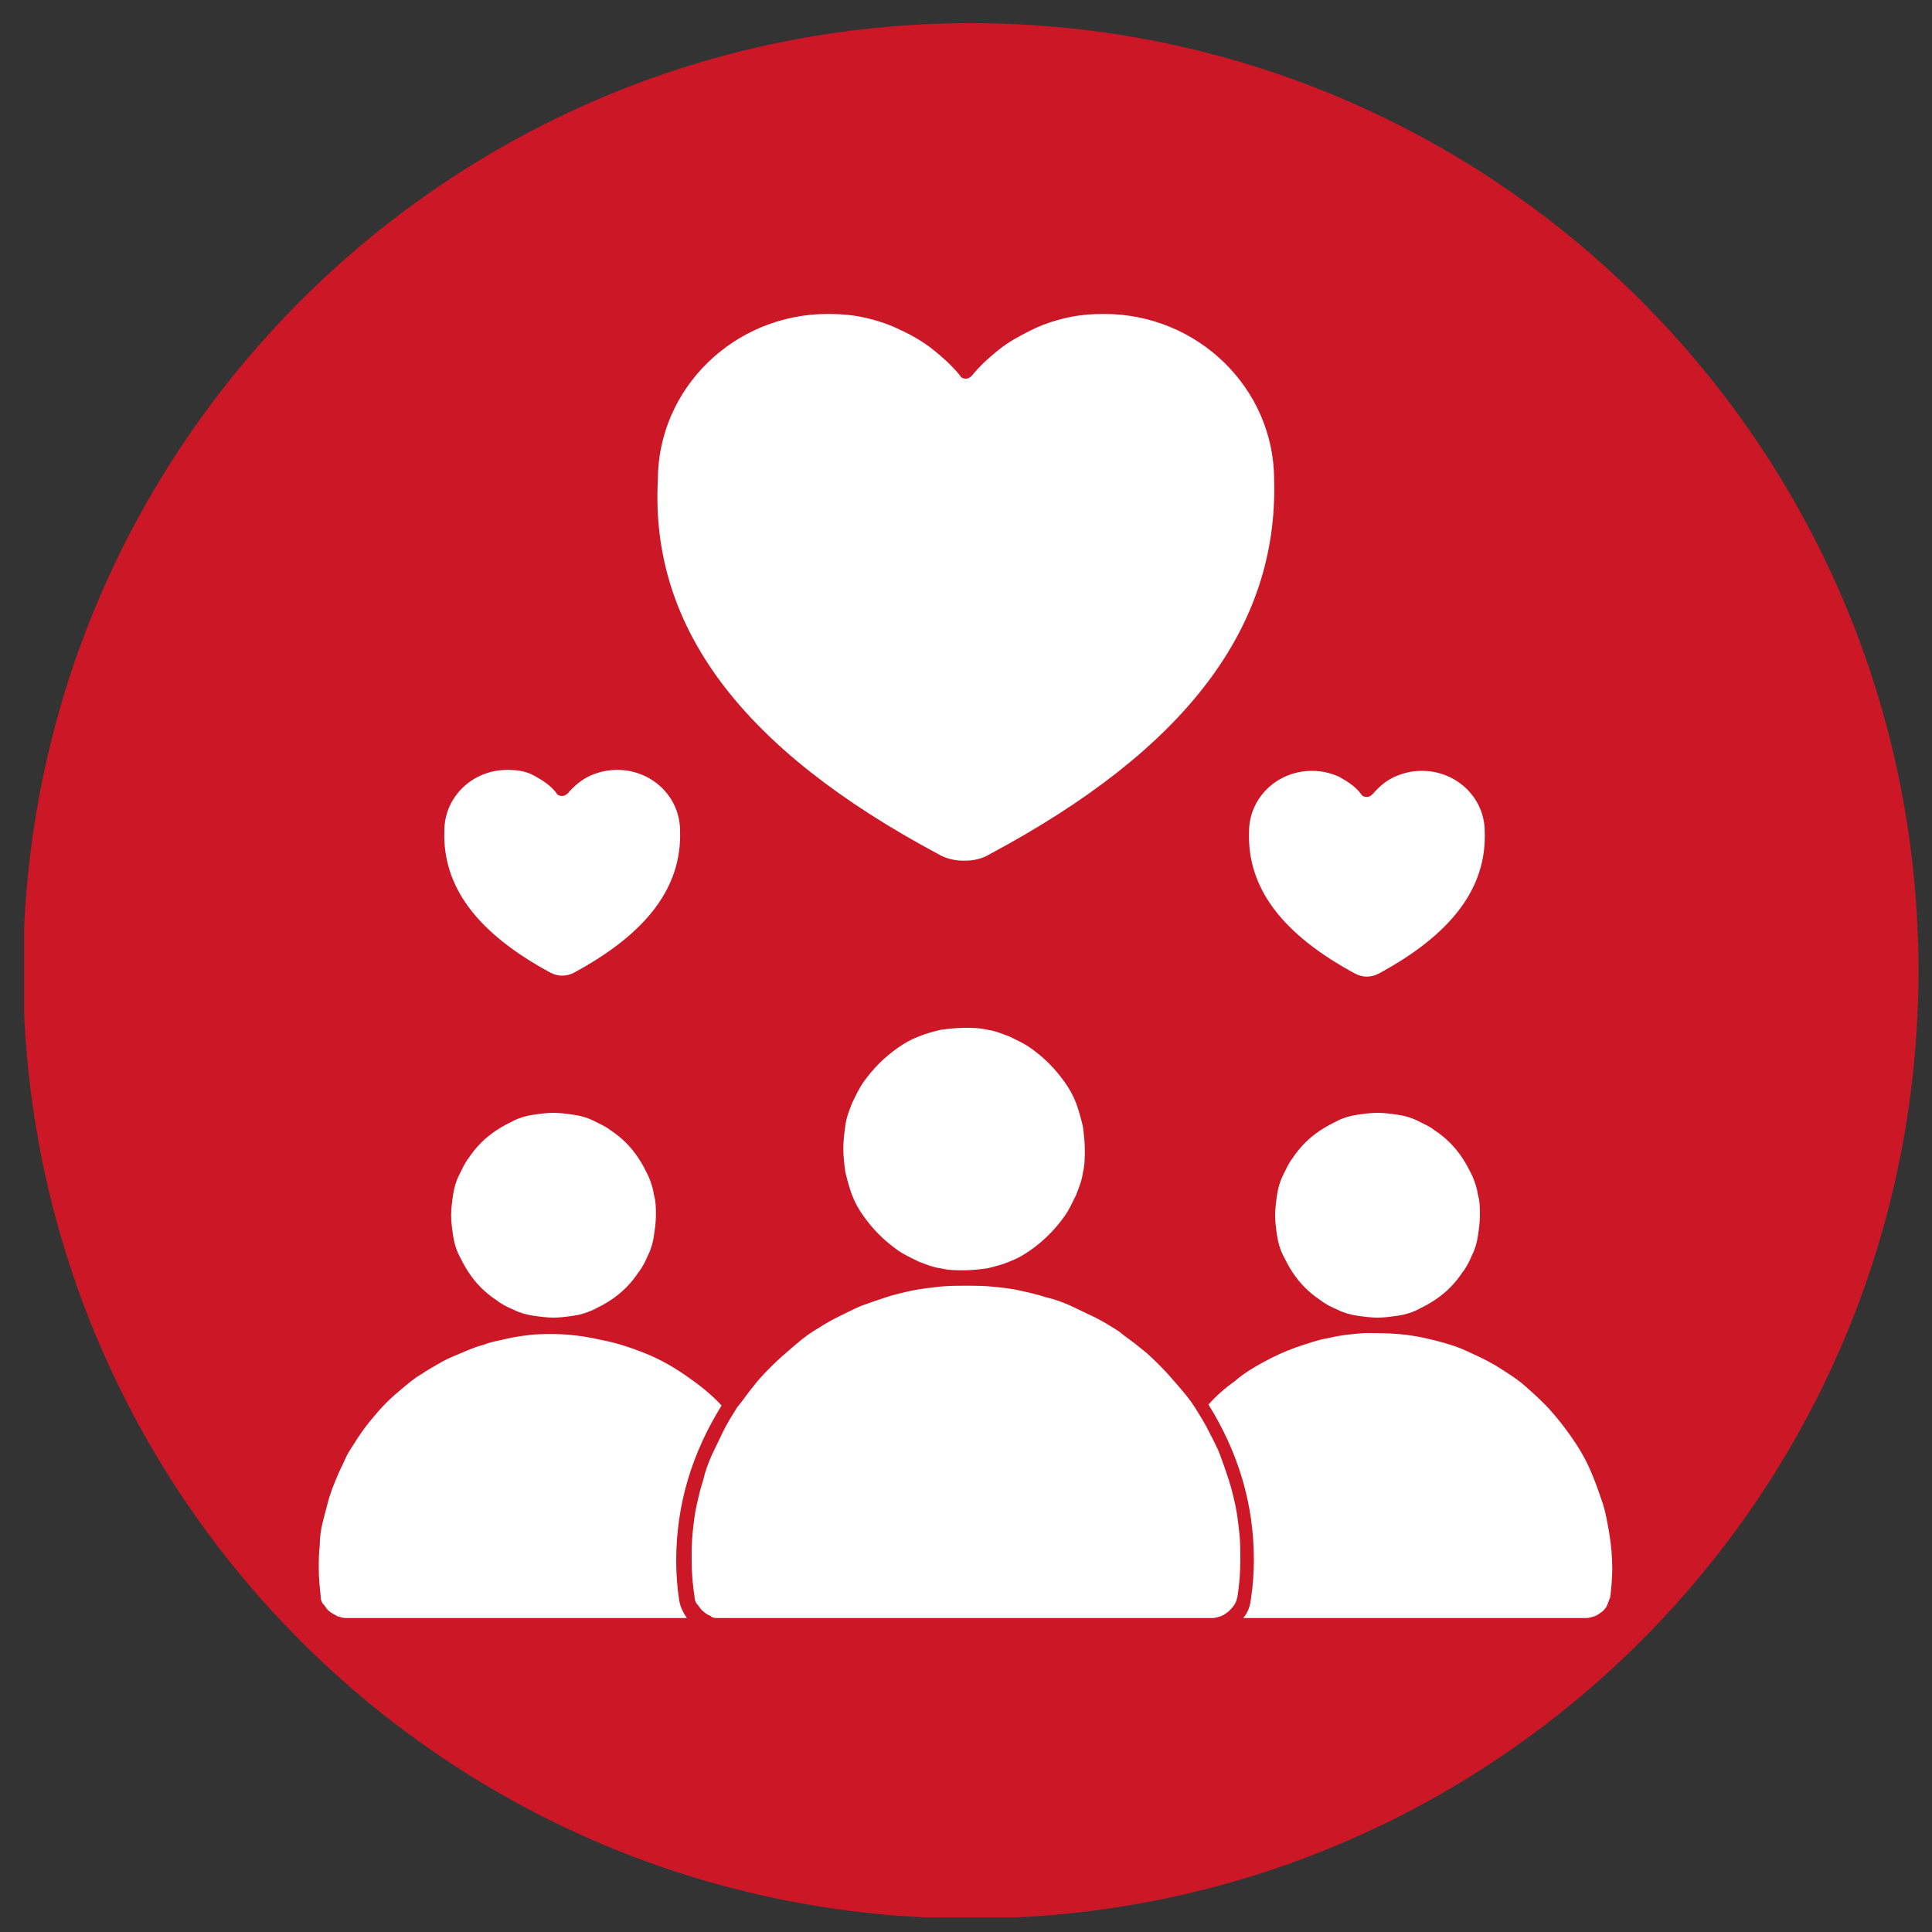
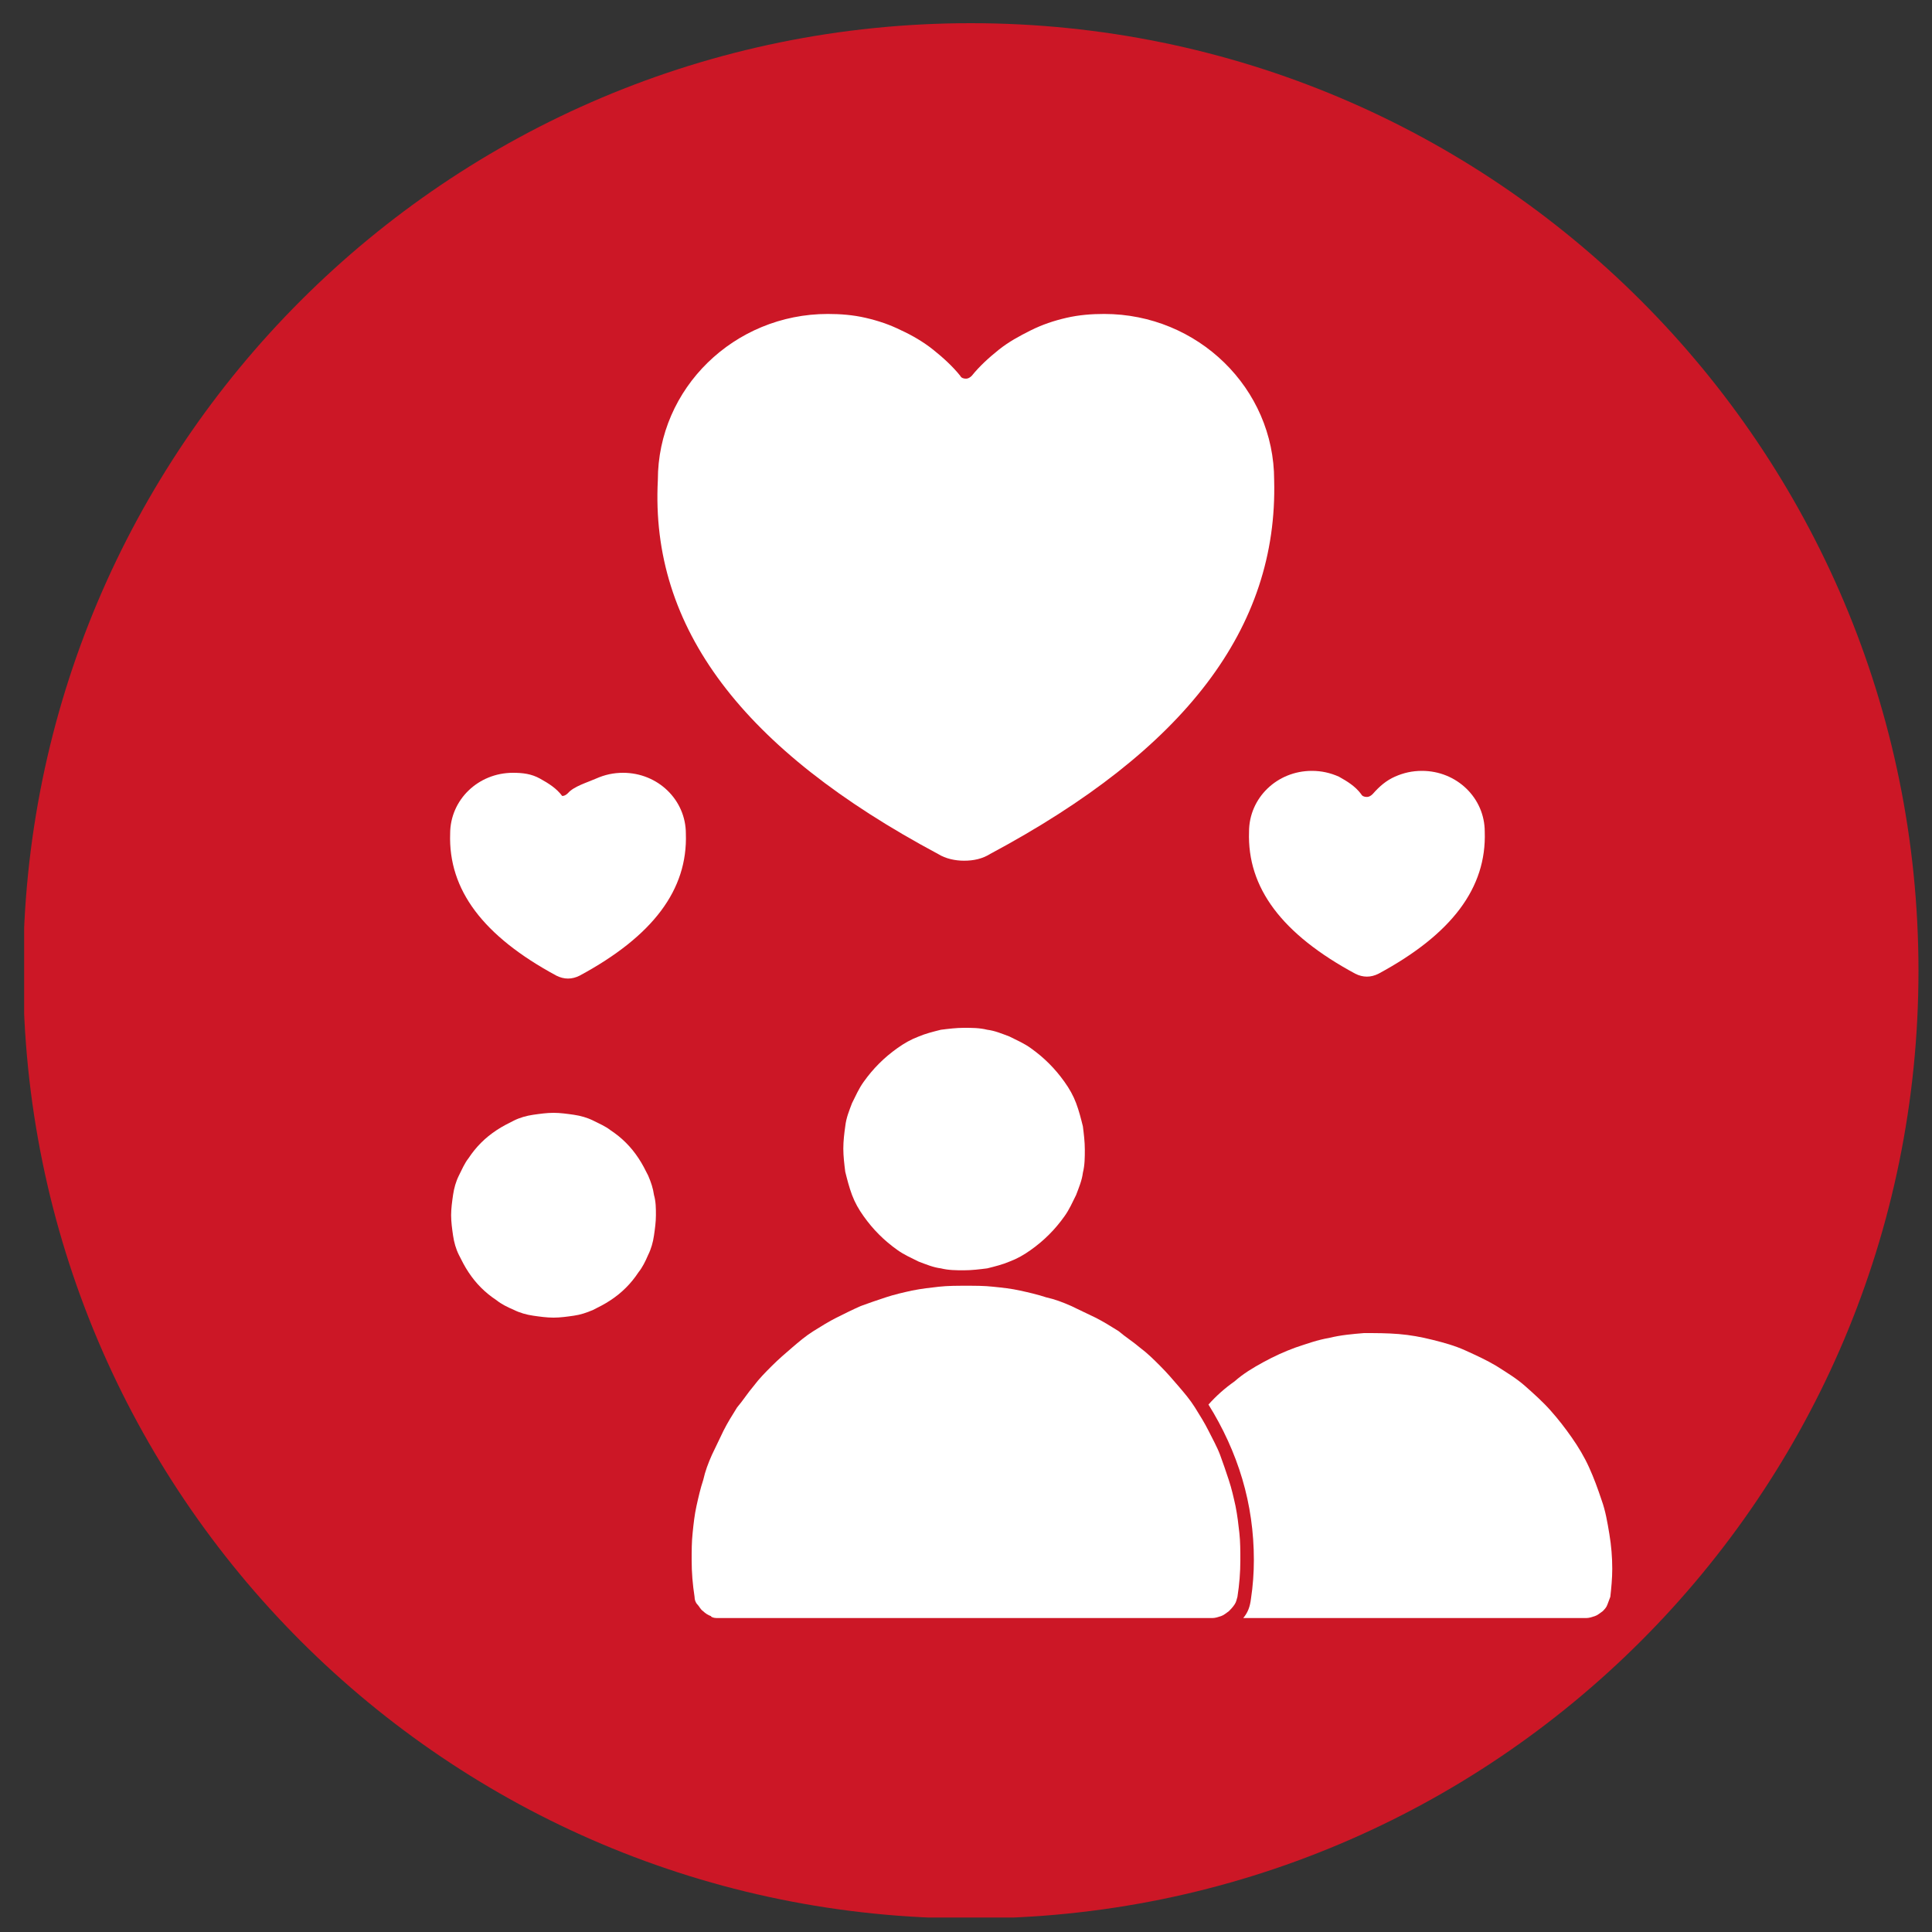
<svg xmlns="http://www.w3.org/2000/svg" xmlns:xlink="http://www.w3.org/1999/xlink" version="1.1" id="Ebene_1" x="0px" y="0px" viewBox="0 0 200 200" style="enable-background:new 0 0 200 200;" xml:space="preserve">
  <rect x="0" y="0" width="200" height="200" fill="#333333" stroke="none" />
  <style type="text/css">
	.st0{clip-path:url(#SVGID_00000101814103750191368060000007738669679595225985_);}
	.st1{fill:#CC1726;}
	.st2{clip-path:url(#SVGID_00000131345961278059672560000003319232103074565045_);}
	.st3{fill:#FFFFFF;}
	.st4{clip-path:url(#SVGID_00000028299529171923579070000009411201882671195316_);}
	.st5{clip-path:url(#SVGID_00000010269482189735949410000012032344758957863056_);}
	.st6{clip-path:url(#SVGID_00000129176511515535107060000012324929385980834720_);}
</style>
  <g>
    <g>
      <g>
        <defs>
          <path id="SVGID_1_" d="M100.5,2.4c-54.2,0-98.1,43.9-98.1,98.1c0,54.2,43.9,98.1,98.1,98.1c54.2,0,98.1-43.9,98.1-98.1      C198.6,46.3,154.7,2.4,100.5,2.4" />
        </defs>
        <clipPath id="SVGID_00000013194203861906648850000002649516242839190955_">
          <use xlink:href="#SVGID_1_" style="overflow:visible;" />
        </clipPath>
        <g style="clip-path:url(#SVGID_00000013194203861906648850000002649516242839190955_);">
          <path class="st1" d="M2.5,2.4h196.1v196.1H2.5V2.4z" />
        </g>
      </g>
    </g>
  </g>
  <g>
    <defs>
      <rect id="SVGID_00000142144482715123437750000000903768060319268741_" x="66.7" y="32.5" width="65.3" height="56.8" />
    </defs>
    <clipPath id="SVGID_00000040533806293587298800000006615849814676733098_">
      <use xlink:href="#SVGID_00000142144482715123437750000000903768060319268741_" style="overflow:visible;" />
    </clipPath>
    <g style="clip-path:url(#SVGID_00000040533806293587298800000006615849814676733098_);">
      <path class="st3" d="M131.9,49.7c0-9.5-7.9-17.2-17.6-17.2c-1.3,0-2.6,0.1-3.9,0.4c-1.3,0.3-2.5,0.7-3.7,1.3    c-1.2,0.6-2.3,1.2-3.3,2c-1,0.8-2,1.7-2.8,2.7c-0.2,0.2-0.4,0.3-0.6,0.3c-0.3,0-0.5-0.1-0.6-0.3c-0.8-1-1.8-1.9-2.8-2.7    c-1-0.8-2.2-1.5-3.3-2c-1.2-0.6-2.4-1-3.7-1.3c-1.3-0.3-2.6-0.4-3.9-0.4c-9.7,0-17.6,7.7-17.6,17.2C67.3,65,76.9,77.6,97.1,88.4    c0.8,0.5,1.8,0.7,2.7,0.7c1,0,1.9-0.2,2.7-0.7C122.7,77.6,132.3,65,131.9,49.7z" />
    </g>
  </g>
  <path class="st3" d="M147.2,79.8c-1,0-1.9,0.2-2.8,0.6c-0.9,0.4-1.6,1-2.3,1.8c-0.2,0.2-0.4,0.3-0.6,0.3c-0.3,0-0.5-0.1-0.6-0.3  c-0.6-0.8-1.4-1.3-2.3-1.8c-0.9-0.4-1.8-0.6-2.8-0.6c-3.6,0-6.5,2.8-6.5,6.3c-0.2,5.8,3.4,10.6,11,14.7c0.4,0.2,0.8,0.3,1.2,0.3  c0.4,0,0.8-0.1,1.2-0.3c7.6-4.1,11.2-8.9,11-14.7C153.7,82.6,150.8,79.8,147.2,79.8z" />
-   <path class="st3" d="M58.8,82.1c-0.2,0.2-0.4,0.3-0.6,0.3c-0.3,0-0.5-0.1-0.6-0.3c-0.6-0.8-1.4-1.3-2.3-1.8s-1.8-0.6-2.8-0.6  c-3.6,0-6.5,2.8-6.5,6.3c-0.2,5.8,3.4,10.6,11,14.7c0.4,0.2,0.8,0.3,1.2,0.3c0.4,0,0.8-0.1,1.2-0.3c7.6-4.1,11.2-8.9,11-14.7  c0-3.5-2.9-6.3-6.5-6.3c-1,0-1.9,0.2-2.8,0.6S59.4,81.4,58.8,82.1z" />
-   <path class="st3" d="M153.2,125.8c0,0.7-0.1,1.4-0.2,2.1c-0.1,0.7-0.3,1.4-0.6,2c-0.3,0.7-0.6,1.3-1,1.8c-0.4,0.6-0.8,1.1-1.3,1.6  c-0.5,0.5-1,0.9-1.6,1.3c-0.6,0.4-1.2,0.7-1.8,1c-0.6,0.3-1.3,0.5-2,0.6c-0.7,0.1-1.4,0.2-2.1,0.2s-1.4-0.1-2.1-0.2  c-0.7-0.1-1.4-0.3-2-0.6c-0.7-0.3-1.3-0.6-1.8-1c-0.6-0.4-1.1-0.8-1.6-1.3c-0.5-0.5-0.9-1-1.3-1.6c-0.4-0.6-0.7-1.2-1-1.8  c-0.3-0.6-0.5-1.3-0.6-2s-0.2-1.4-0.2-2.1s0.1-1.4,0.2-2.1c0.1-0.7,0.3-1.4,0.6-2c0.3-0.6,0.6-1.3,1-1.8c0.4-0.6,0.8-1.1,1.3-1.6  c0.5-0.5,1-0.9,1.6-1.3c0.6-0.4,1.2-0.7,1.8-1c0.6-0.3,1.3-0.5,2-0.6c0.7-0.1,1.4-0.2,2.1-0.2s1.4,0.1,2.1,0.2  c0.7,0.1,1.4,0.3,2,0.6c0.6,0.3,1.3,0.6,1.8,1c0.6,0.4,1.1,0.8,1.6,1.3c0.5,0.5,0.9,1,1.3,1.6c0.4,0.6,0.7,1.2,1,1.8  c0.3,0.7,0.5,1.3,0.6,2C153.2,124.4,153.2,125.1,153.2,125.8z" />
+   <path class="st3" d="M58.8,82.1c-0.2,0.2-0.4,0.3-0.6,0.3c-0.6-0.8-1.4-1.3-2.3-1.8s-1.8-0.6-2.8-0.6  c-3.6,0-6.5,2.8-6.5,6.3c-0.2,5.8,3.4,10.6,11,14.7c0.4,0.2,0.8,0.3,1.2,0.3c0.4,0,0.8-0.1,1.2-0.3c7.6-4.1,11.2-8.9,11-14.7  c0-3.5-2.9-6.3-6.5-6.3c-1,0-1.9,0.2-2.8,0.6S59.4,81.4,58.8,82.1z" />
  <path class="st3" d="M87.3,118.9c0,0.8,0.1,1.6,0.2,2.4c0.2,0.8,0.4,1.6,0.7,2.4c0.3,0.8,0.7,1.5,1.2,2.2c0.5,0.7,1,1.3,1.6,1.9  c0.6,0.6,1.2,1.1,1.9,1.6c0.7,0.5,1.4,0.8,2.2,1.2c0.8,0.3,1.5,0.6,2.3,0.7c0.8,0.2,1.6,0.2,2.4,0.2c0.8,0,1.6-0.1,2.4-0.2  c0.8-0.2,1.6-0.4,2.3-0.7c0.8-0.3,1.5-0.7,2.2-1.2c0.7-0.5,1.3-1,1.9-1.6c0.6-0.6,1.1-1.2,1.6-1.9c0.5-0.7,0.8-1.4,1.2-2.2  c0.3-0.8,0.6-1.5,0.7-2.3c0.2-0.8,0.2-1.6,0.2-2.4s-0.1-1.6-0.2-2.4c-0.2-0.8-0.4-1.6-0.7-2.4c-0.3-0.8-0.7-1.5-1.2-2.2  c-0.5-0.7-1-1.3-1.6-1.9c-0.6-0.6-1.2-1.1-1.9-1.6c-0.7-0.5-1.4-0.8-2.2-1.2c-0.8-0.3-1.5-0.6-2.3-0.7c-0.8-0.2-1.6-0.2-2.4-0.2  c-0.8,0-1.6,0.1-2.4,0.2c-0.8,0.2-1.6,0.4-2.3,0.7c-0.8,0.3-1.5,0.7-2.2,1.2c-0.7,0.5-1.3,1-1.9,1.6c-0.6,0.6-1.1,1.2-1.6,1.9  c-0.5,0.7-0.8,1.4-1.2,2.2c-0.3,0.8-0.6,1.5-0.7,2.4C87.4,117.3,87.3,118.1,87.3,118.9z" />
  <g>
    <defs>
      <rect id="SVGID_00000140008182236203401120000014886846835320996776_" x="70.7" y="132" width="58.7" height="35.5" />
    </defs>
    <clipPath id="SVGID_00000172418003720848333010000008619338112228544156_">
      <use xlink:href="#SVGID_00000140008182236203401120000014886846835320996776_" style="overflow:visible;" />
    </clipPath>
    <g style="clip-path:url(#SVGID_00000172418003720848333010000008619338112228544156_);">
      <path class="st3" d="M74.2,167.5h51.3c0.3,0,0.6-0.1,0.9-0.2c0.3-0.1,0.5-0.3,0.8-0.5c0.2-0.2,0.4-0.4,0.6-0.7s0.2-0.5,0.3-0.8    c0.2-1.3,0.3-2.5,0.3-3.8c0-0.9,0-1.9-0.1-2.8c-0.1-0.9-0.2-1.8-0.4-2.8c-0.2-0.9-0.4-1.8-0.7-2.7c-0.3-0.9-0.6-1.8-0.9-2.6    s-0.8-1.7-1.2-2.5c-0.4-0.8-0.9-1.6-1.4-2.4c-0.5-0.8-1.1-1.5-1.7-2.2s-1.2-1.4-1.9-2.1c-0.7-0.7-1.3-1.3-2.1-1.9    c-0.7-0.6-1.5-1.1-2.2-1.7c-0.8-0.5-1.6-1-2.4-1.4c-0.8-0.4-1.7-0.8-2.5-1.2c-0.9-0.4-1.7-0.7-2.6-0.9c-0.9-0.3-1.8-0.5-2.7-0.7    c-0.9-0.2-1.8-0.3-2.8-0.4c-0.9-0.1-1.8-0.1-2.8-0.1c-0.9,0-1.9,0-2.8,0.1c-0.9,0.1-1.8,0.2-2.8,0.4c-0.9,0.2-1.8,0.4-2.7,0.7    c-0.9,0.3-1.8,0.6-2.6,0.9c-0.9,0.4-1.7,0.8-2.5,1.2c-0.8,0.4-1.6,0.9-2.4,1.4c-0.8,0.5-1.5,1.1-2.2,1.7c-0.7,0.6-1.4,1.2-2.1,1.9    c-0.7,0.7-1.3,1.3-1.9,2.1c-0.6,0.7-1.1,1.5-1.7,2.2c-0.5,0.8-1,1.6-1.4,2.4c-0.4,0.8-0.8,1.7-1.2,2.5c-0.4,0.9-0.7,1.7-0.9,2.6    c-0.3,0.9-0.5,1.8-0.7,2.7c-0.2,0.9-0.3,1.8-0.4,2.8c-0.1,0.9-0.1,1.9-0.1,2.8c0,1.3,0.1,2.5,0.3,3.8c0,0.3,0.1,0.6,0.3,0.8    s0.3,0.5,0.6,0.7c0.2,0.2,0.5,0.4,0.8,0.5C73.6,167.4,73.9,167.5,74.2,167.5z" />
    </g>
  </g>
  <g>
    <defs>
-       <rect id="SVGID_00000023961794637448200310000015202049990253617070_" x="32.9" y="137.3" width="41.8" height="30.2" />
-     </defs>
+       </defs>
    <clipPath id="SVGID_00000084488077960042890350000008140183680496635302_">
      <use xlink:href="#SVGID_00000023961794637448200310000015202049990253617070_" style="overflow:visible;" />
    </clipPath>
    <g style="clip-path:url(#SVGID_00000084488077960042890350000008140183680496635302_);">
      <path class="st3" d="M57.2,138.1c-0.8,0-1.6,0-2.4,0.1s-1.6,0.2-2.4,0.4c-0.8,0.2-1.6,0.3-2.3,0.6c-0.8,0.2-1.5,0.5-2.2,0.8    c-0.7,0.3-1.5,0.6-2.2,1c-0.7,0.4-1.4,0.8-2,1.2c-0.7,0.4-1.3,0.9-1.9,1.4c-0.6,0.5-1.2,1-1.8,1.6s-1.1,1.2-1.6,1.8    c-0.5,0.6-1,1.3-1.4,1.9c-0.4,0.7-0.9,1.3-1.2,2s-0.7,1.4-1,2.2c-0.3,0.7-0.6,1.5-0.8,2.2c-0.2,0.8-0.4,1.5-0.6,2.3    s-0.3,1.6-0.3,2.4c-0.1,0.8-0.1,1.6-0.1,2.4c0,1,0.1,1.9,0.2,2.9c0,0.3,0.1,0.6,0.3,0.8s0.3,0.5,0.6,0.7c0.2,0.2,0.5,0.3,0.8,0.5    c0.3,0.1,0.6,0.2,0.9,0.2h35.3c-0.4-0.6-0.7-1.2-0.8-1.9c-0.2-1.3-0.3-2.7-0.3-4c0-2.9,0.4-5.7,1.2-8.4c0.8-2.7,2-5.3,3.5-7.7    c-1.1-1.2-2.4-2.2-3.7-3.1c-1.3-0.9-2.7-1.7-4.2-2.3c-1.5-0.6-3-1.1-4.6-1.4C60.4,138.3,58.8,138.1,57.2,138.1z" />
    </g>
  </g>
  <path class="st3" d="M67.9,125.8c0,0.7-0.1,1.4-0.2,2.1c-0.1,0.7-0.3,1.4-0.6,2c-0.3,0.7-0.6,1.3-1,1.8c-0.4,0.6-0.8,1.1-1.3,1.6  c-0.5,0.5-1,0.9-1.6,1.3c-0.6,0.4-1.2,0.7-1.8,1c-0.7,0.3-1.3,0.5-2,0.6c-0.7,0.1-1.4,0.2-2.1,0.2c-0.7,0-1.4-0.1-2.1-0.2  c-0.7-0.1-1.4-0.3-2-0.6c-0.7-0.3-1.3-0.6-1.8-1c-0.6-0.4-1.1-0.8-1.6-1.3c-0.5-0.5-0.9-1-1.3-1.6c-0.4-0.6-0.7-1.2-1-1.8  c-0.3-0.6-0.5-1.3-0.6-2c-0.1-0.7-0.2-1.4-0.2-2.1s0.1-1.4,0.2-2.1c0.1-0.7,0.3-1.4,0.6-2c0.3-0.6,0.6-1.3,1-1.8  c0.4-0.6,0.8-1.1,1.3-1.6c0.5-0.5,1-0.9,1.6-1.3c0.6-0.4,1.2-0.7,1.8-1c0.6-0.3,1.3-0.5,2-0.6c0.7-0.1,1.4-0.2,2.1-0.2  c0.7,0,1.4,0.1,2.1,0.2c0.7,0.1,1.4,0.3,2,0.6c0.6,0.3,1.3,0.6,1.8,1c0.6,0.4,1.1,0.8,1.6,1.3c0.5,0.5,0.9,1,1.3,1.6  c0.4,0.6,0.7,1.2,1,1.8c0.3,0.7,0.5,1.3,0.6,2C67.9,124.4,67.9,125.1,67.9,125.8z" />
  <g>
    <defs>
      <rect id="SVGID_00000080179406435945761650000015576928354879780492_" x="124" y="137.3" width="42.9" height="30.2" />
    </defs>
    <clipPath id="SVGID_00000136413997158574395910000007951541274385509567_">
      <use xlink:href="#SVGID_00000080179406435945761650000015576928354879780492_" style="overflow:visible;" />
    </clipPath>
    <g style="clip-path:url(#SVGID_00000136413997158574395910000007951541274385509567_);">
      <path class="st3" d="M128.7,167.5h35.5c0.3,0,0.6-0.1,0.9-0.2c0.3-0.1,0.5-0.3,0.8-0.5c0.2-0.2,0.4-0.4,0.5-0.7    c0.1-0.3,0.2-0.5,0.3-0.8c0.1-0.9,0.2-1.9,0.2-2.9c0-1.2-0.1-2.4-0.3-3.6c-0.2-1.2-0.4-2.4-0.8-3.5c-0.4-1.2-0.8-2.3-1.3-3.4    s-1.1-2.1-1.8-3.1c-0.7-1-1.4-1.9-2.2-2.8c-0.8-0.9-1.7-1.7-2.6-2.5c-0.9-0.8-1.9-1.4-3-2.1c-1-0.6-2.1-1.1-3.2-1.6    c-1.1-0.5-2.2-0.8-3.4-1.1c-1.2-0.3-2.3-0.5-3.5-0.6c-1.2-0.1-2.4-0.1-3.6-0.1c-1.2,0.1-2.4,0.2-3.6,0.5c-1.2,0.2-2.3,0.6-3.5,1    c-1.1,0.4-2.2,0.9-3.3,1.5c-1.1,0.6-2.1,1.2-3,2c-1,0.7-1.9,1.5-2.7,2.4c1.5,2.4,2.7,5,3.5,7.7c0.8,2.7,1.2,5.5,1.2,8.4    c0,1.3-0.1,2.7-0.3,4C129.4,166.3,129.2,166.9,128.7,167.5z" />
    </g>
  </g>
</svg>